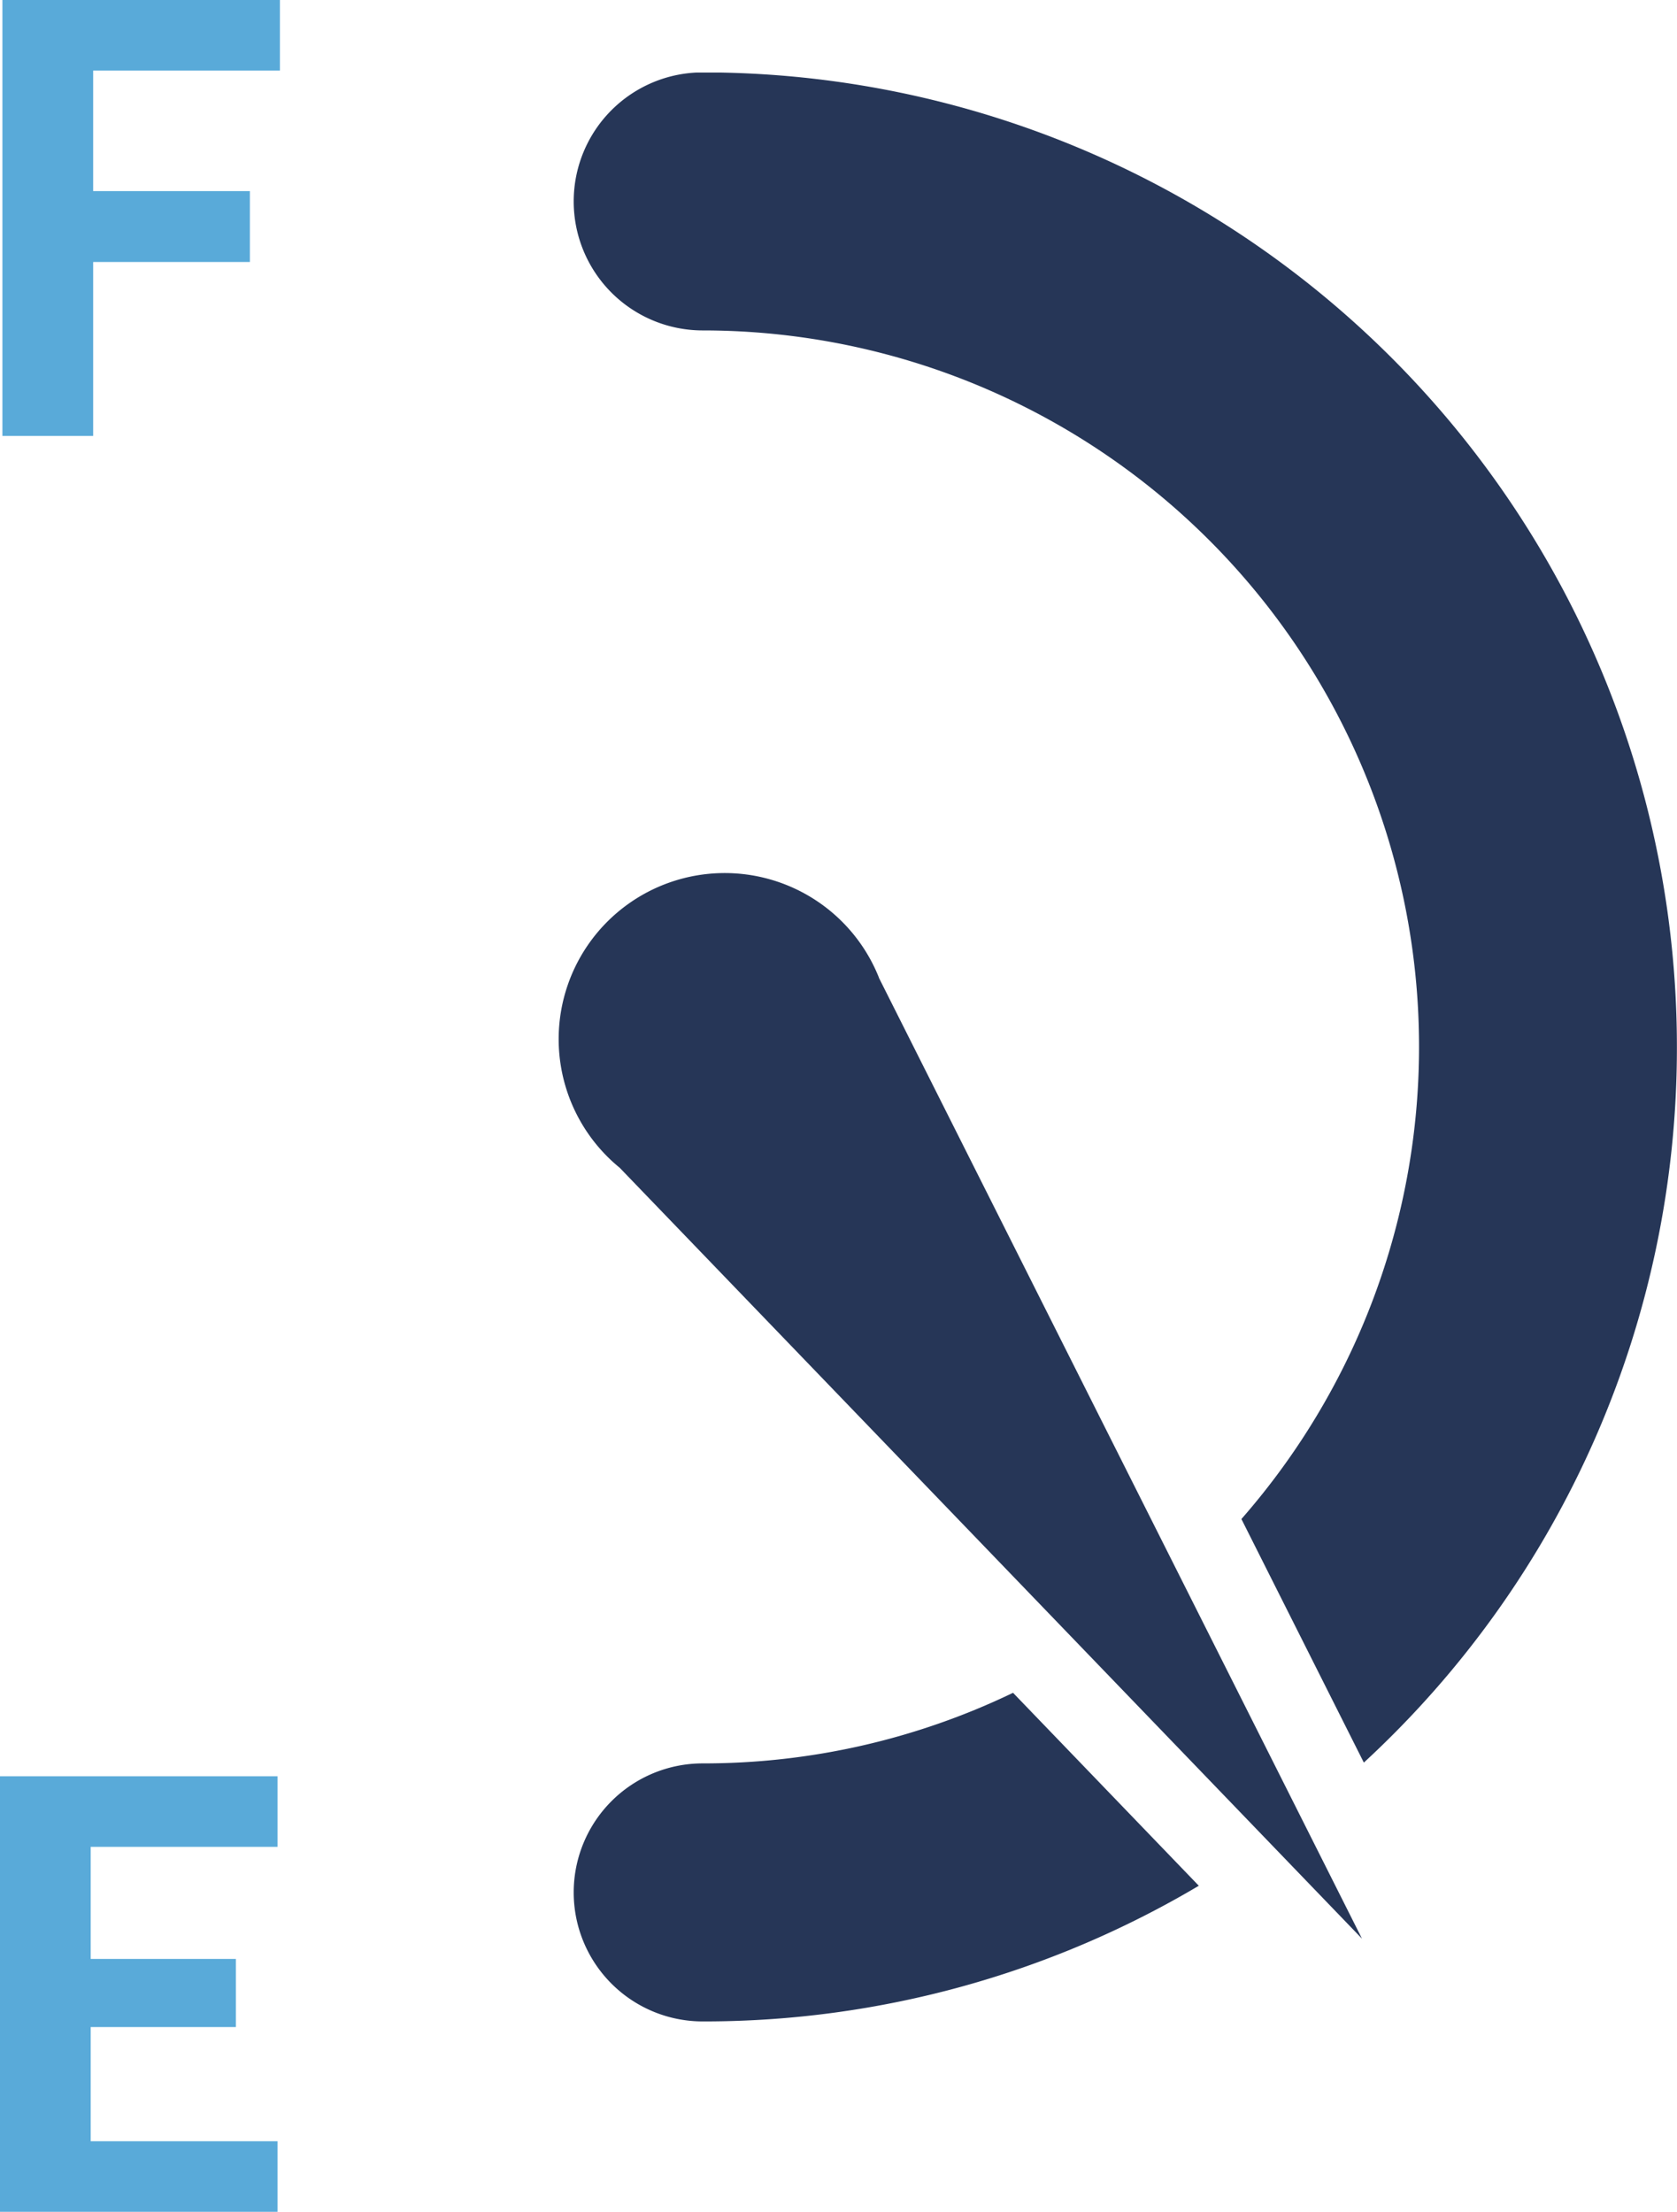
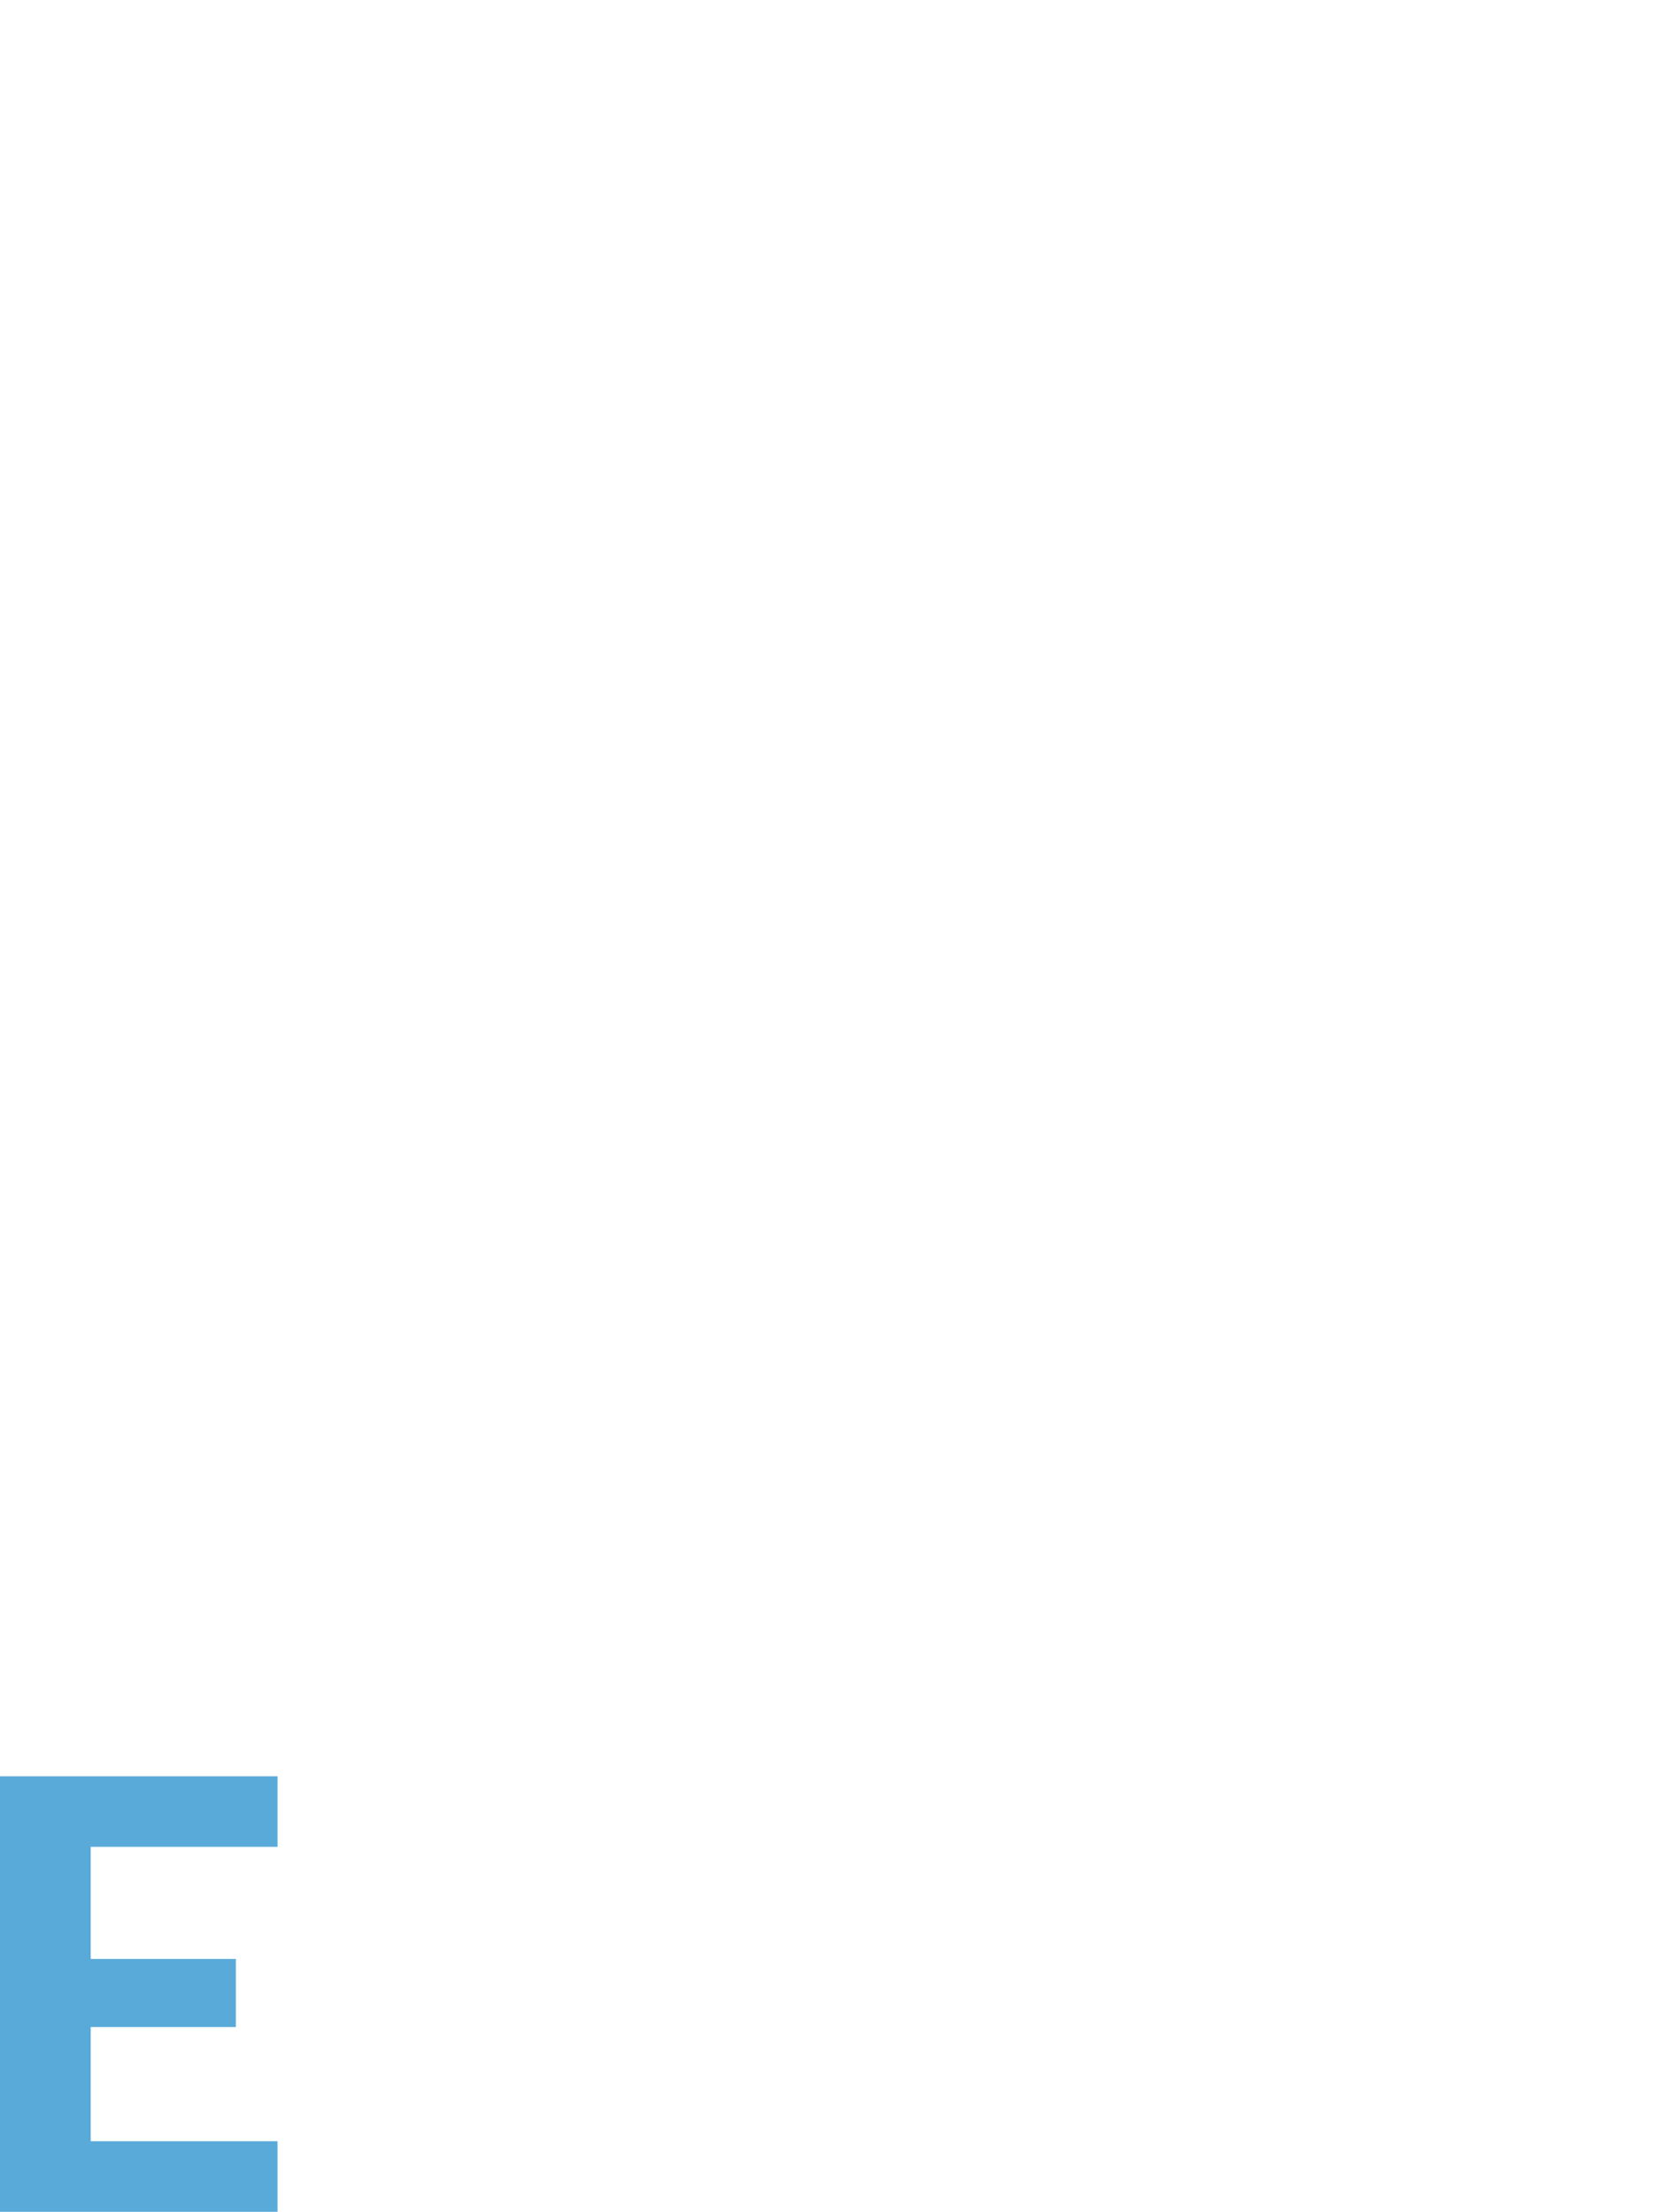
<svg xmlns="http://www.w3.org/2000/svg" width="33.502" height="44.184" viewBox="0 0 33.502 44.184">
  <defs>
    <clipPath id="clip-path">
      <rect id="Rectangle_10838" data-name="Rectangle 10838" width="22.346" height="38.929" transform="translate(11.156 1.449)" fill="none" />
    </clipPath>
  </defs>
  <g id="Group_13534" data-name="Group 13534" transform="translate(0 0)">
    <g id="Group_13535" data-name="Group 13535">
      <g id="Group_13534-2" data-name="Group 13534" clip-path="url(#clip-path)">
-         <path id="Path_4666" data-name="Path 4666" d="M33.5,20.913a19.411,19.411,0,0,1-6.254,14.293L24.8,30.341A14.309,14.309,0,0,0,14.038,6.6a2.577,2.577,0,0,1,0-5.154H14.1A19.462,19.462,0,0,1,33.5,20.913M23.949,37.666a19.367,19.367,0,0,1-9.844,2.71h-.067a2.577,2.577,0,1,1,0-5.154h0a14.25,14.25,0,0,0,6.2-1.41Z" fill="#263657" fill-rule="evenodd" />
-         <path id="Path_4667" data-name="Path 4667" d="M17.557,19.528l9.652,19.195L12.38,23.325a3.317,3.317,0,1,1,5.178-3.8" fill="#263657" fill-rule="evenodd" />
-       </g>
+         </g>
    </g>
-     <path id="Path_4668" data-name="Path 4668" d="M.048,0V8.707H1.861V5.233H4.992V3.817H1.861V1.41H5.592V0Z" fill="#59aad9" />
    <path id="Path_4669" data-name="Path 4669" d="M0,35.479v8.7H5.544v-1.41H1.812V40.488h2.9v-1.36h-2.9V36.889H5.544v-1.41Z" fill="#59aad9" />
  </g>
</svg>